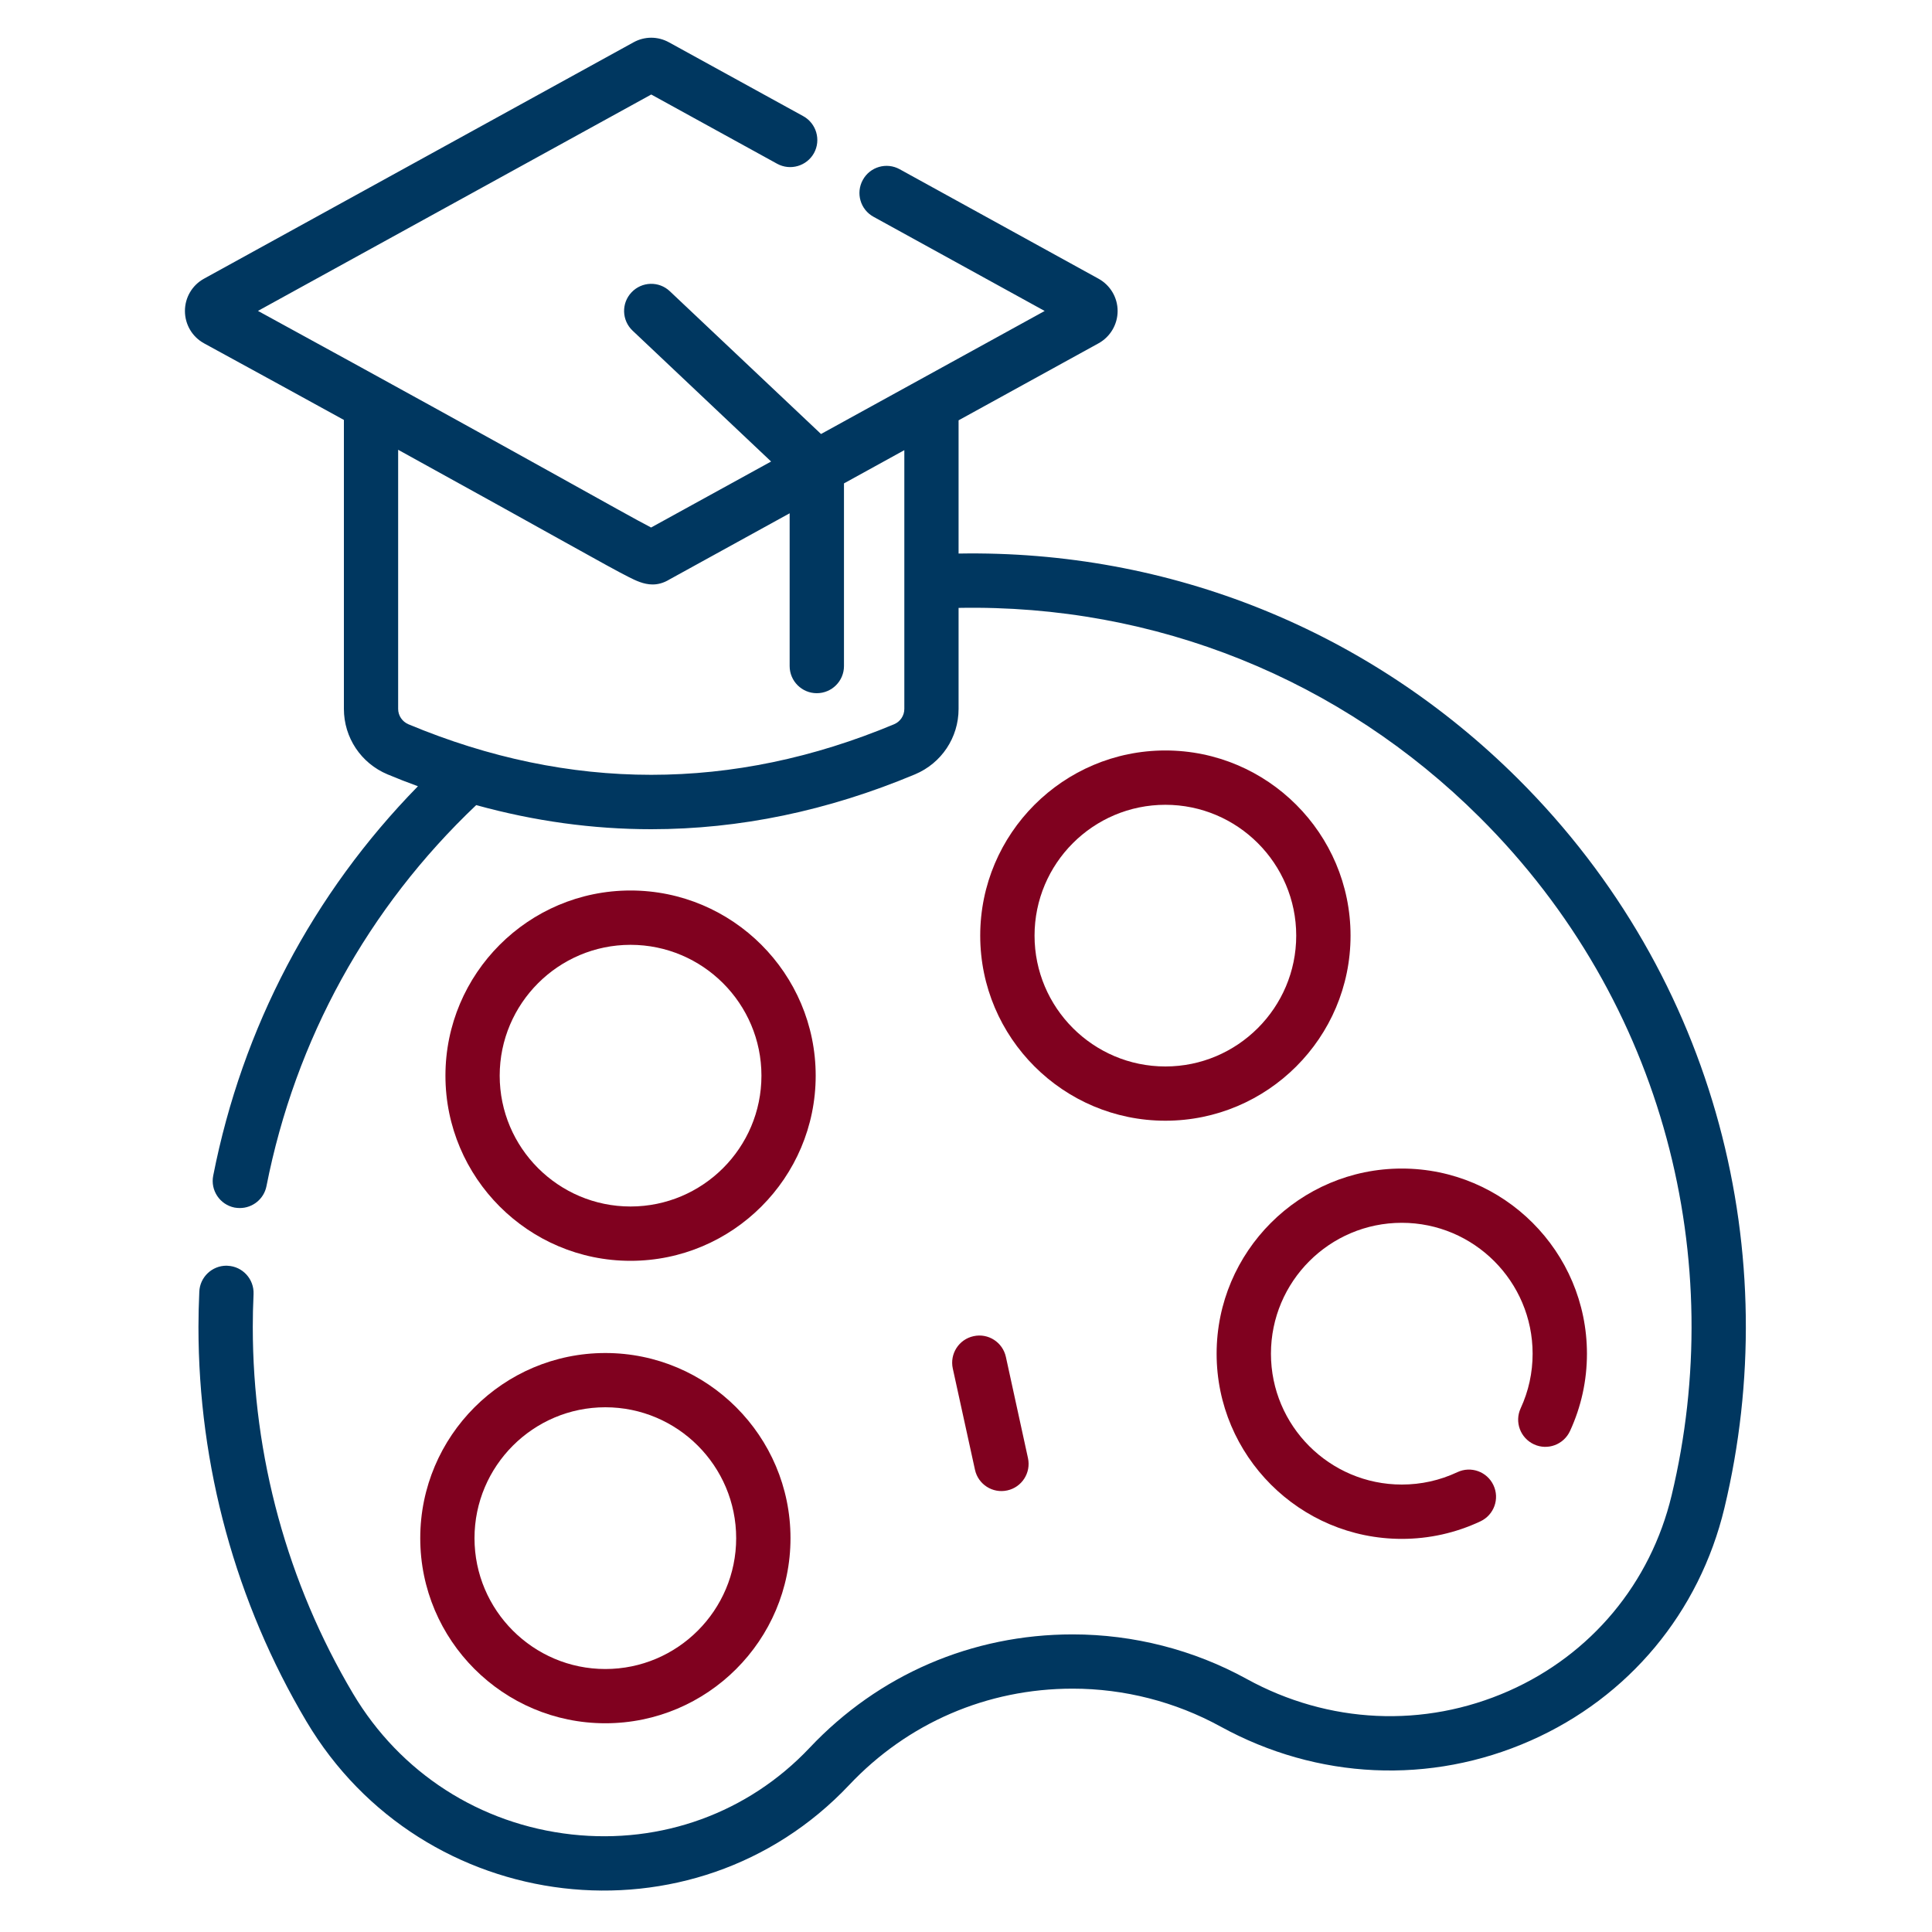
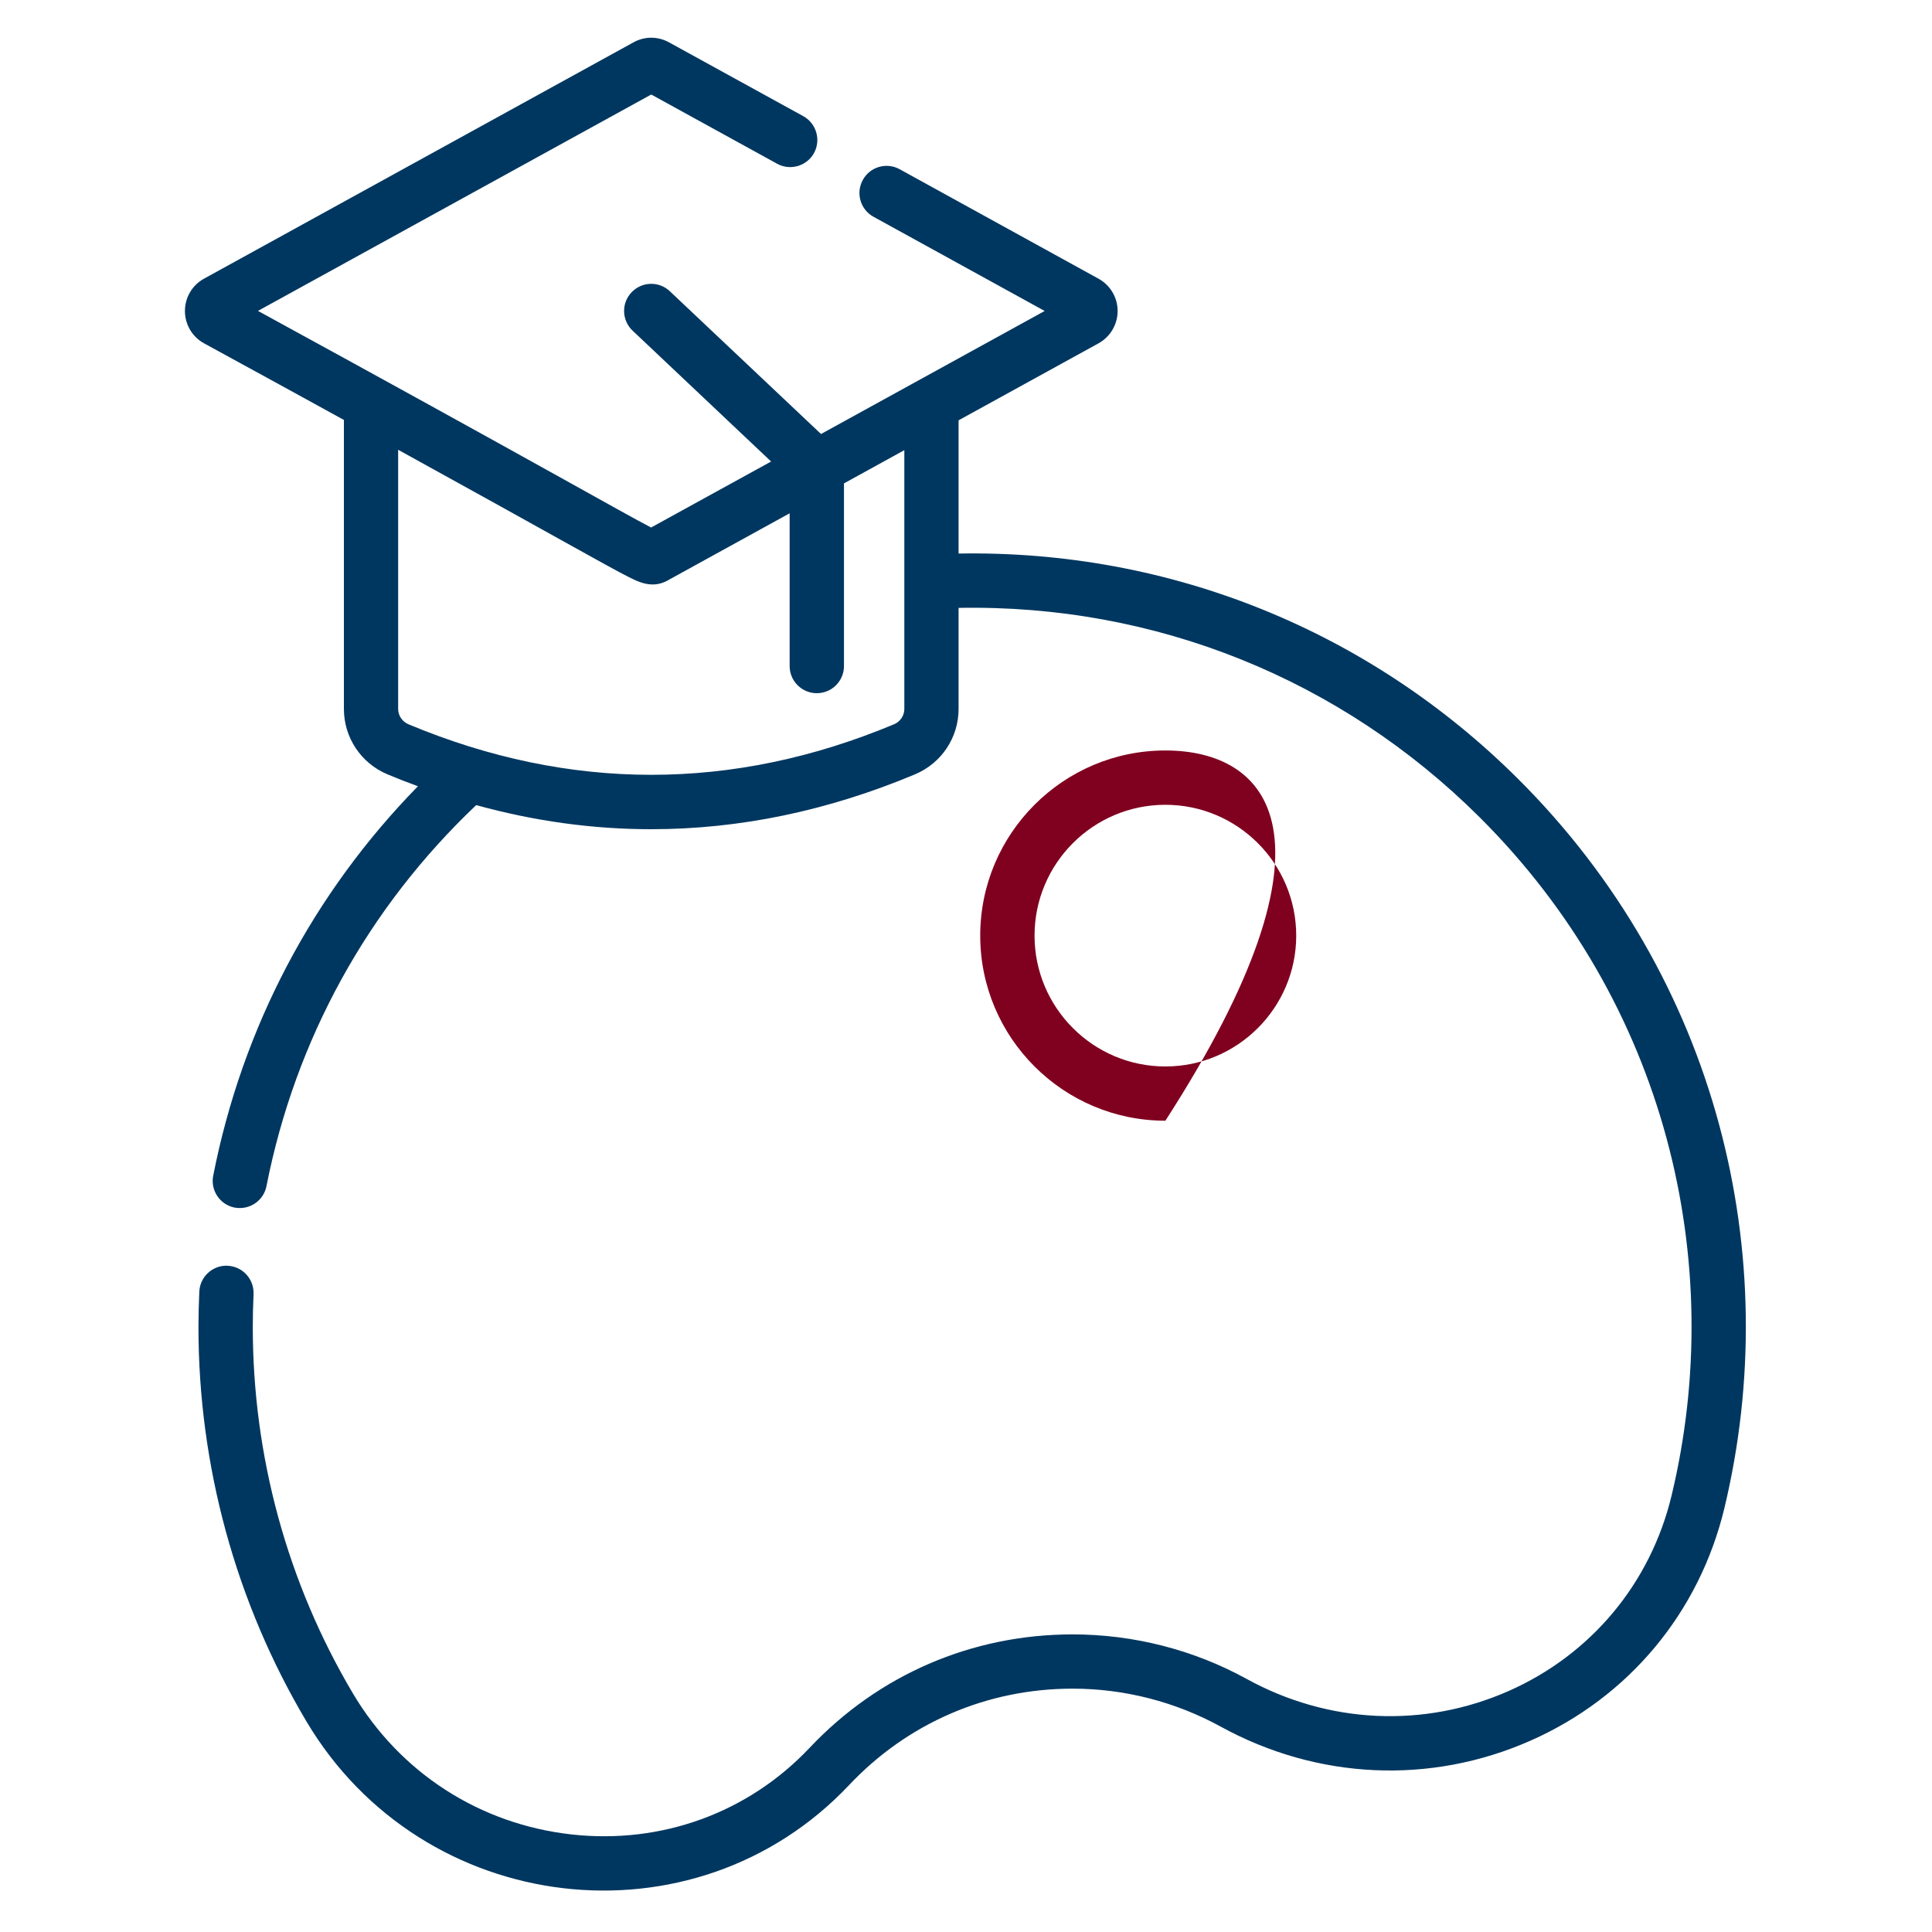
<svg xmlns="http://www.w3.org/2000/svg" width="25" height="25" viewBox="0 0 25 25" fill="none">
-   <path d="M7.833 22.299C9.154 22.299 10.229 21.225 10.229 19.904C10.229 18.582 9.154 17.508 7.833 17.508C6.512 17.508 5.438 18.582 5.438 19.904C5.438 21.225 6.512 22.299 7.833 22.299ZM7.833 18.21C8.767 18.21 9.526 18.97 9.526 19.904C9.526 20.837 8.767 21.597 7.833 21.597C6.9 21.597 6.14 20.837 6.14 19.904C6.14 18.97 6.9 18.21 7.833 18.21Z" fill="#80011F" />
-   <path d="M8.159 16.315C9.48 16.315 10.555 15.24 10.555 13.919C10.555 12.598 9.48 11.523 8.159 11.523C6.838 11.523 5.764 12.598 5.764 13.919C5.764 15.24 6.838 16.315 8.159 16.315ZM8.159 12.226C9.093 12.226 9.853 12.986 9.853 13.919C9.853 14.853 9.093 15.612 8.159 15.612C7.226 15.612 6.466 14.853 6.466 13.919C6.466 12.986 7.226 12.226 8.159 12.226Z" fill="#80011F" />
-   <path d="M15.08 9.711C13.759 9.711 12.684 10.786 12.684 12.107C12.684 13.428 13.759 14.502 15.08 14.502C16.401 14.502 17.476 13.428 17.476 12.107C17.476 10.786 16.401 9.711 15.08 9.711ZM15.08 13.8C14.146 13.8 13.387 13.04 13.387 12.107C13.387 11.173 14.146 10.414 15.08 10.414C16.013 10.414 16.773 11.173 16.773 12.107C16.773 13.04 16.013 13.8 15.08 13.8Z" fill="#80011F" />
+   <path d="M15.08 9.711C13.759 9.711 12.684 10.786 12.684 12.107C12.684 13.428 13.759 14.502 15.08 14.502C17.476 10.786 16.401 9.711 15.08 9.711ZM15.08 13.8C14.146 13.8 13.387 13.04 13.387 12.107C13.387 11.173 14.146 10.414 15.08 10.414C16.013 10.414 16.773 11.173 16.773 12.107C16.773 13.04 16.013 13.8 15.08 13.8Z" fill="#80011F" />
  <path d="M19.643 10.078C17.714 8.157 15.138 7.115 12.404 7.163V5.439L14.214 4.443C14.367 4.359 14.462 4.198 14.462 4.024C14.462 3.85 14.367 3.69 14.214 3.606L11.642 2.19C11.472 2.096 11.258 2.158 11.165 2.328C11.071 2.498 11.133 2.712 11.303 2.805L13.518 4.024C12.933 4.346 11.239 5.278 10.624 5.616L8.668 3.769C8.527 3.635 8.305 3.642 8.172 3.783C8.038 3.924 8.045 4.146 8.186 4.279L9.978 5.972L8.425 6.826C8.065 6.64 6.915 5.978 3.338 4.023L8.427 1.223L10.056 2.119C10.226 2.212 10.439 2.15 10.533 1.981C10.626 1.811 10.564 1.597 10.394 1.503L8.657 0.548C8.513 0.468 8.341 0.468 8.197 0.548L2.64 3.606C2.487 3.69 2.393 3.85 2.393 4.024C2.393 4.198 2.487 4.359 2.641 4.443C3.326 4.817 3.925 5.145 4.45 5.434V9.173C4.45 9.544 4.671 9.876 5.014 10.02C5.145 10.075 5.276 10.126 5.408 10.174C4.048 11.564 3.136 13.295 2.759 15.213C2.721 15.403 2.845 15.588 3.035 15.626C3.058 15.63 3.081 15.632 3.104 15.632C3.268 15.632 3.415 15.516 3.448 15.349C3.822 13.45 4.759 11.749 6.162 10.418C6.915 10.626 7.671 10.73 8.427 10.73C9.568 10.73 10.708 10.494 11.84 10.02C12.183 9.876 12.404 9.544 12.404 9.173V7.866C14.954 7.818 17.353 8.789 19.147 10.576C21.558 12.976 22.356 16.325 21.631 19.349C21.359 20.486 20.59 21.409 19.523 21.881C18.427 22.365 17.191 22.308 16.131 21.725C15.446 21.348 14.667 21.149 13.88 21.149C12.578 21.149 11.369 21.67 10.476 22.617C9.682 23.458 8.56 23.866 7.399 23.738C6.209 23.606 5.178 22.941 4.568 21.915C3.719 20.485 3.271 18.844 3.271 17.172C3.271 17.036 3.274 16.896 3.281 16.745C3.289 16.552 3.139 16.387 2.945 16.379C2.94 16.379 2.935 16.378 2.93 16.378C2.743 16.378 2.587 16.526 2.579 16.714C2.572 16.876 2.568 17.025 2.568 17.172C2.568 18.971 3.051 20.735 3.964 22.273C5.469 24.809 8.982 25.222 10.987 23.099C11.746 22.294 12.774 21.851 13.88 21.851C14.549 21.851 15.21 22.021 15.793 22.341C17.047 23.03 18.51 23.097 19.807 22.523C21.076 21.962 21.99 20.865 22.314 19.513C23.093 16.266 22.239 12.664 19.643 10.078ZM11.569 9.372C10.526 9.808 9.477 10.026 8.427 10.026C7.378 10.026 6.328 9.808 5.285 9.372C5.205 9.338 5.152 9.26 5.152 9.173V5.82C7.196 6.946 7.87 7.334 8.14 7.469C8.224 7.511 8.328 7.563 8.445 7.563C8.513 7.563 8.586 7.545 8.663 7.498L10.218 6.642V8.619C10.218 8.813 10.376 8.97 10.569 8.97C10.763 8.97 10.921 8.813 10.921 8.619V6.255L11.702 5.825V9.173C11.702 9.26 11.65 9.338 11.569 9.372Z" fill="#003760" />
-   <path d="M12.598 17.29C12.408 17.331 12.288 17.518 12.329 17.708L12.616 19.018C12.657 19.208 12.845 19.328 13.034 19.286C13.223 19.245 13.343 19.058 13.302 18.868L13.016 17.558C12.974 17.368 12.787 17.248 12.598 17.29Z" fill="#80011F" />
-   <path d="M19.85 18.69C20.026 18.771 20.234 18.694 20.316 18.517C20.461 18.202 20.535 17.865 20.535 17.517C20.535 16.196 19.46 15.121 18.139 15.121C16.818 15.121 15.743 16.196 15.743 17.517C15.743 18.838 16.818 19.913 18.139 19.913C18.494 19.913 18.837 19.836 19.157 19.686C19.333 19.603 19.408 19.394 19.325 19.218C19.243 19.043 19.034 18.967 18.858 19.05C18.632 19.156 18.39 19.21 18.139 19.21C17.205 19.21 16.446 18.45 16.446 17.517C16.446 16.583 17.205 15.823 18.139 15.823C19.073 15.823 19.832 16.583 19.832 17.517C19.832 17.763 19.78 18.001 19.677 18.224C19.596 18.4 19.673 18.608 19.85 18.69Z" fill="#80011F" />
</svg>